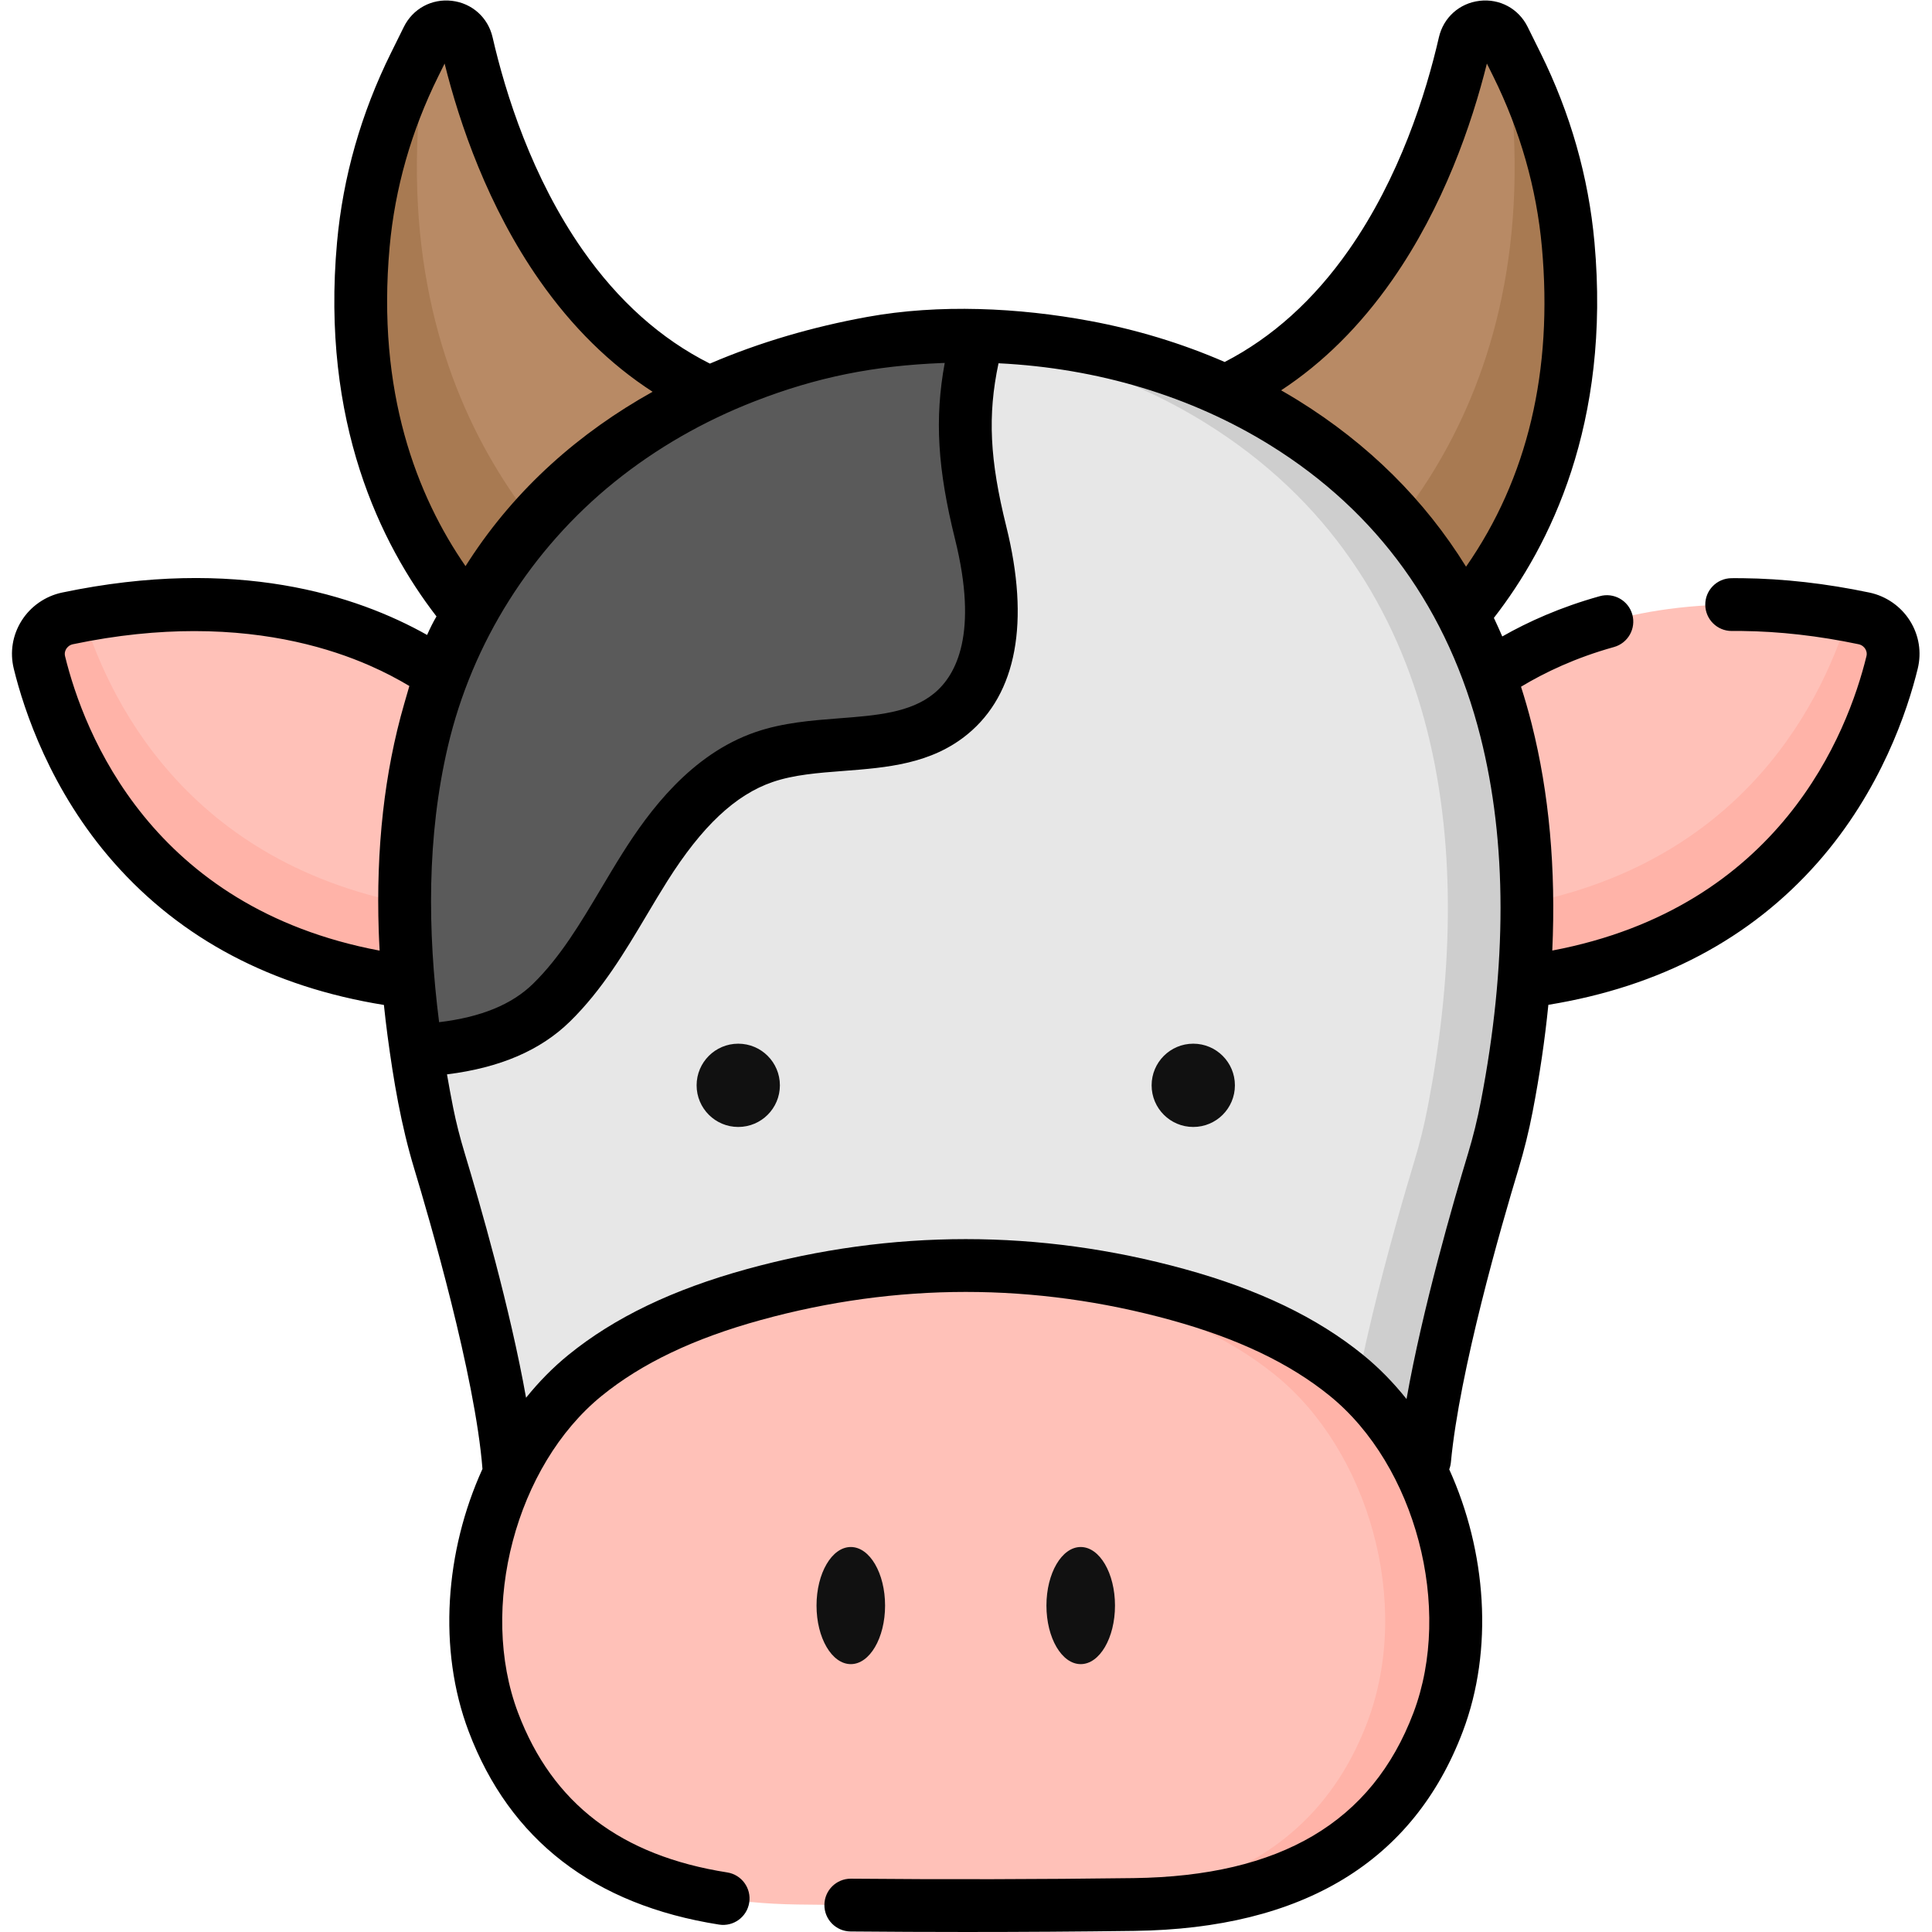
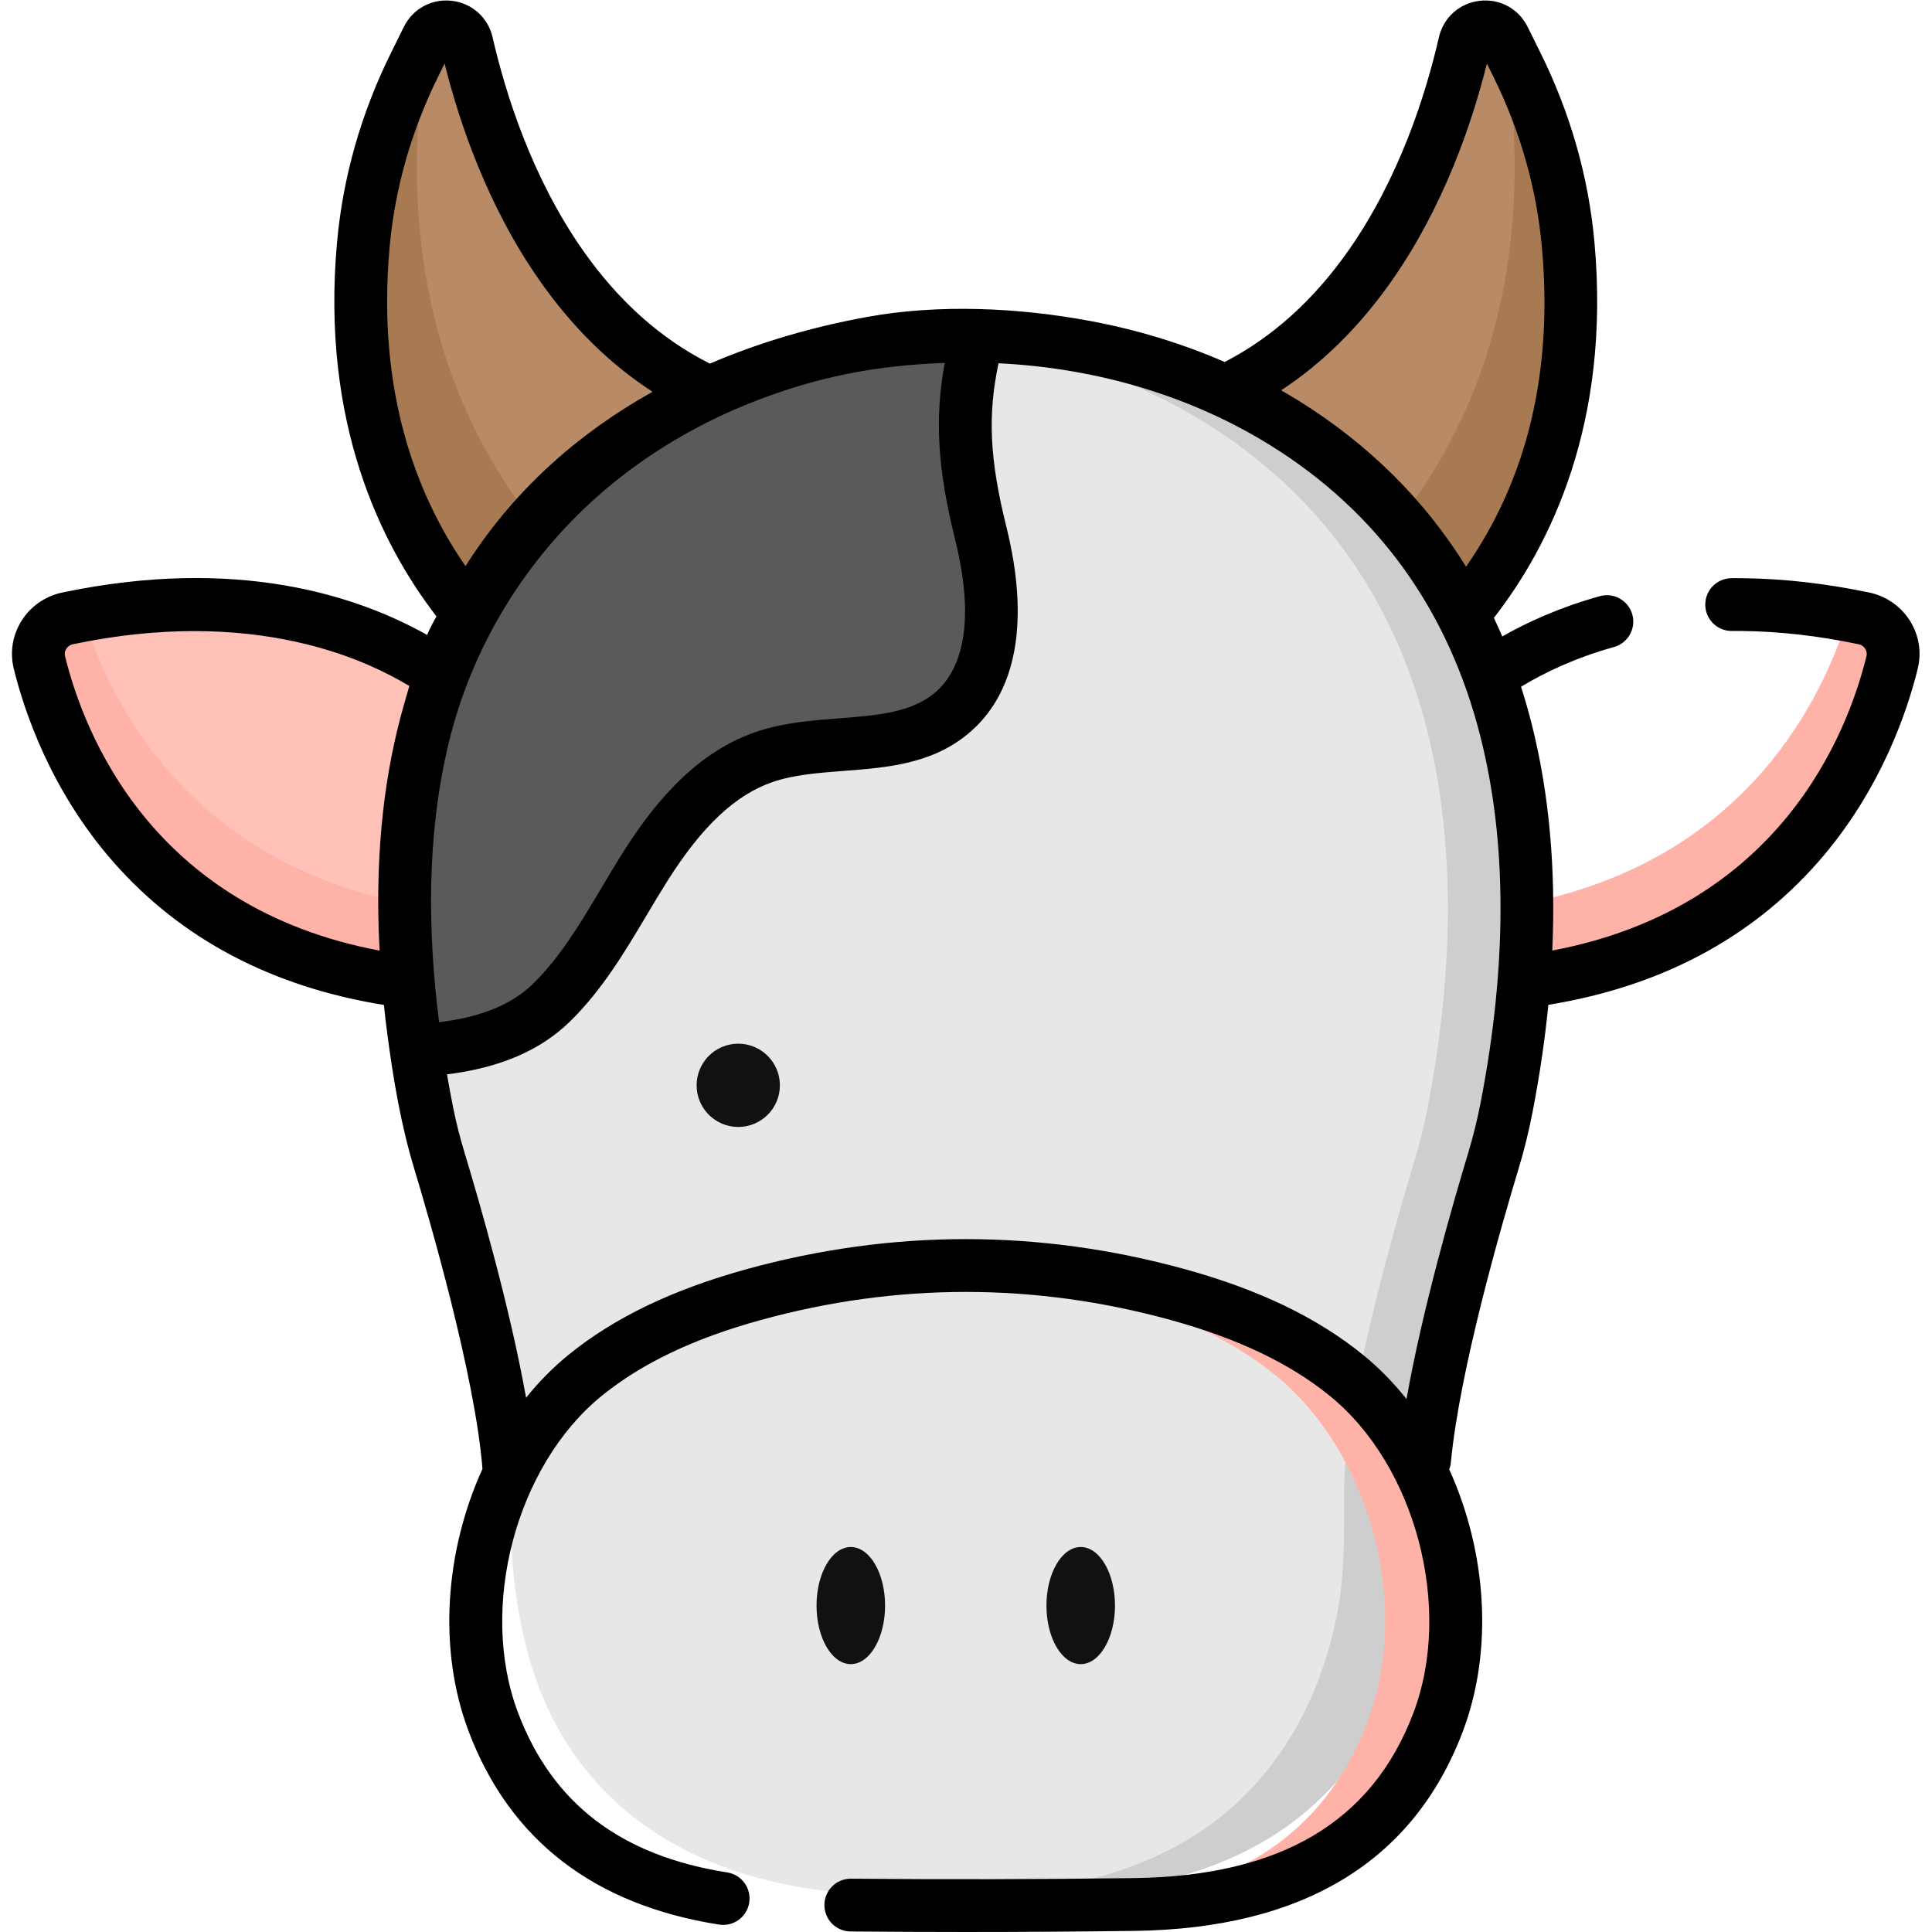
<svg xmlns="http://www.w3.org/2000/svg" version="1.1" id="svg1809" xml:space="preserve" width="682.667" height="682.667" viewBox="0 0 682.667 682.667">
  <defs id="defs1813">
    <clipPath clipPathUnits="userSpaceOnUse" id="clipPath1823">
      <path d="M 0,512 H 512 V 0 H 0 Z" id="path1821" />
    </clipPath>
  </defs>
  <g id="g1815" transform="matrix(1.333,0,0,-1.333,0,682.667)">
    <g id="g1817">
      <g id="g1819" clip-path="url(#clipPath1823)">
        <g id="g1825" transform="translate(154.753,323.689)">
          <path d="m 0,0 c 0,0 -66.657,32.868 -58.44,123.586 1.503,16.6 6.193,32.763 13.586,47.701 l 3.423,6.916 c 2.328,4.704 9.262,3.89 10.438,-1.226 6.981,-30.359 28.923,-93.045 91.872,-100.134 l 15.795,-2.244 z" style="fill:#b88a65;fill-opacity:1;fill-rule:nonzero;stroke:none" id="path1827" />
        </g>
        <g id="g1829" transform="translate(174.832,343.231)">
          <path d="m 0,0 -20.082,-19.538 c 0,0 -66.652,32.869 -58.442,123.579 1.502,16.606 6.193,32.769 13.588,47.701 l 3.433,6.923 c 0.157,0.314 0.329,0.601 0.529,0.858 -1.159,-5.635 -2.003,-11.356 -2.532,-17.106 C -71.63,52.621 -17.45,10.971 0,0" style="fill:#a87a52;fill-opacity:1;fill-rule:nonzero;stroke:none" id="path1831" />
        </g>
        <g id="g1833" transform="translate(128.493,323.552)">
          <path d="m 0,0 c 0,0 -35.142,40.469 -110.589,24.656 -5.34,-1.119 -8.749,-6.392 -7.451,-11.691 5.536,-22.584 26.792,-78.082 102.782,-85.201 z" style="fill:#ffc1b8;fill-opacity:1;fill-rule:nonzero;stroke:none" id="path1835" />
        </g>
        <g id="g1837" transform="translate(117.389,271.009)">
          <path d="m 0,0 -4.159,-19.698 c -75.988,7.119 -97.244,62.624 -102.782,85.203 -1.289,5.303 2.119,10.572 7.455,11.693 1.391,0.292 2.758,0.561 4.115,0.807 C -87.77,53.42 -65.102,8.408 0,0" style="fill:#ffb3a8;fill-opacity:1;fill-rule:nonzero;stroke:none" id="path1839" />
        </g>
        <g id="g1841" transform="translate(357.247,323.689)">
          <path d="m 0,0 c 0,0 66.656,32.868 58.44,123.586 -1.503,16.6 -6.193,32.763 -13.586,47.701 l -3.423,6.916 c -2.328,4.704 -9.262,3.89 -10.439,-1.226 C 24.013,146.618 2.07,83.932 -60.88,76.843 l -15.794,-2.244 z" style="fill:#b88a65;fill-opacity:1;fill-rule:nonzero;stroke:none" id="path1843" />
        </g>
        <g id="g1845" transform="translate(337.168,343.231)">
          <path d="m 0,0 20.082,-19.538 c 0,0 66.652,32.869 58.442,123.579 -1.502,16.606 -6.193,32.769 -13.587,47.701 l -3.433,6.923 c -0.157,0.314 -0.329,0.601 -0.529,0.858 1.158,-5.635 2.002,-11.356 2.531,-17.106 C 71.631,52.621 17.45,10.971 0,0" style="fill:#a87a52;fill-opacity:1;fill-rule:nonzero;stroke:none" id="path1847" />
        </g>
        <g id="g1849" transform="translate(383.507,323.552)">
-           <path d="m 0,0 c 0,0 35.143,40.469 110.59,24.656 5.339,-1.119 8.749,-6.392 7.45,-11.691 C 112.505,-9.619 91.249,-65.117 15.259,-72.236 Z" style="fill:#ffc1b8;fill-opacity:1;fill-rule:nonzero;stroke:none" id="path1851" />
-         </g>
+           </g>
        <g id="g1853" transform="translate(394.611,271.009)">
          <path d="m 0,0 4.159,-19.698 c 75.987,7.119 97.243,62.624 102.781,85.203 1.29,5.303 -2.118,10.572 -7.455,11.693 -1.389,0.292 -2.757,0.561 -4.114,0.807 C 87.771,53.42 65.102,8.408 0,0" style="fill:#ffb3a8;fill-opacity:1;fill-rule:nonzero;stroke:none" id="path1855" />
        </g>
        <g id="g1857" transform="translate(260.724,422.992)">
          <path d="m 0,0 c -42.557,1.029 -85.513,-13.755 -114.704,-43.561 -43.128,-44.036 -43.774,-107.365 -32.749,-162.351 0.865,-4.312 1.973,-8.572 3.247,-12.781 4.934,-16.293 18.628,-63.658 18.628,-87.413 0.001,-31.479 4.674,-64.094 32.681,-86.328 10.851,-8.614 24.095,-14.314 38.09,-17.457 8.946,-2.01 18.156,-2.979 27.362,-3.253 35.971,-1.074 77.201,-3.448 107.568,17.96 19.35,13.642 30.041,34.351 34.363,55.708 2.274,11.237 1.993,22.074 1.993,33.369 0,23.742 13.68,71.071 18.62,87.388 1.442,4.764 2.631,9.599 3.575,14.487 12.573,65.139 6.604,140.552 -58.949,181.266 C 56.044,-8.259 28.109,-0.68 0,0" style="fill:#e7e7e7;fill-opacity:1;fill-rule:nonzero;stroke:none" id="path1859" />
        </g>
        <g id="g1861" transform="translate(399.394,218.755)">
          <path d="m 0,0 c -0.94,-4.882 -2.132,-9.721 -3.568,-14.481 -4.944,-16.318 -18.624,-63.652 -18.624,-87.393 0,-11.296 0.279,-22.13 -1.993,-33.366 -4.325,-21.356 -15.012,-42.069 -34.367,-55.706 -25.359,-17.875 -58.291,-19.172 -89.411,-18.493 24.472,0.713 48.77,4.586 68.489,18.493 19.356,13.637 30.042,34.35 34.368,55.706 2.271,11.236 1.993,22.07 1.993,33.366 0,23.741 13.68,71.075 18.615,87.393 1.444,4.76 2.637,9.599 3.576,14.481 12.576,65.14 6.606,140.557 -58.943,181.269 -21.922,13.61 -47.482,21.121 -73.459,22.696 4.873,0.296 9.764,0.392 14.655,0.27 28.109,-0.679 56.045,-8.259 79.726,-22.966 C 6.605,140.557 12.575,65.14 0,0" style="fill:#cecece;fill-opacity:1;fill-rule:nonzero;stroke:none" id="path1863" />
        </g>
        <g id="g1865" transform="translate(356.912,147.547)">
-           <path d="m 0,0 c -13.198,10.723 -29.021,17.097 -44.745,21.426 -37.522,10.329 -74.871,10.313 -112.334,0 -15.725,-4.329 -31.547,-10.703 -44.745,-21.426 -24.376,-19.805 -36.356,-60.065 -24.304,-91.915 14.102,-37.268 47.095,-47.903 80.615,-48.342 29.872,-0.389 59.316,-0.392 89.202,0 33.52,0.439 66.512,11.074 80.615,48.342 C 36.355,-60.065 24.376,-19.805 0,0" style="fill:#ffc1b8;fill-opacity:1;fill-rule:nonzero;stroke:none" id="path1867" />
-         </g>
+           </g>
        <g id="g1869" transform="translate(381.216,55.629)">
          <path d="m 0,0 c -14.105,-37.264 -47.094,-47.904 -80.612,-48.339 -18.097,-0.235 -36.031,-0.328 -53.987,-0.27 11.708,0.024 23.417,0.118 35.208,0.27 33.518,0.435 66.519,11.075 80.623,48.339 12.05,31.85 0.071,72.108 -24.31,91.921 -13.2,10.722 -29.02,17.099 -44.744,21.421 -15.62,4.298 -31.193,6.811 -46.777,7.516 21.831,1.022 43.664,-1.491 65.555,-7.516 15.726,-4.322 31.545,-10.699 44.745,-21.421 C 0.07,72.108 12.049,31.85 0,0" style="fill:#ffb3a8;fill-opacity:1;fill-rule:nonzero;stroke:none" id="path1871" />
        </g>
        <g id="g1873" transform="translate(252.078,322.948)">
          <path d="m 0,0 c -13.259,-10.934 -33.306,-5.919 -49.548,-11.498 -13.8,-4.744 -23.747,-16.782 -31.534,-29.113 -7.797,-12.343 -14.351,-25.731 -24.768,-35.949 -9.195,-9.019 -22.278,-12.073 -35.854,-12.731 -7.575,50.782 -3.206,106.108 35.643,145.768 28.855,29.454 71.134,44.24 113.189,43.594 C 6.929,99.331 6.741,98.603 6.565,97.887 2.537,81.469 2.854,68.163 7.869,47.963 12.002,31.333 13.211,10.887 0,0" style="fill:#5a5a5a;fill-opacity:1;fill-rule:nonzero;stroke:none" id="path1875" />
        </g>
        <g id="g1877" transform="translate(392.527,220.084)">
          <path d="m 0,0 c -0.898,-4.661 -2.044,-9.299 -3.4,-13.784 -3.865,-12.76 -12.071,-41.119 -16.288,-65.026 -3.445,4.329 -7.291,8.271 -11.516,11.704 -12.177,9.892 -27.65,17.331 -47.3,22.741 -38.501,10.598 -77.544,10.598 -116.047,0 -19.652,-5.41 -35.123,-12.849 -47.3,-22.741 -4.111,-3.341 -7.858,-7.168 -11.232,-11.36 -4.21,23.708 -12.278,51.656 -16.23,64.707 -1.297,4.283 -2.306,8.251 -3.083,12.13 -0.601,2.996 -1.139,5.951 -1.647,8.885 14.079,1.753 24.814,6.373 32.643,14.052 8.513,8.351 14.504,18.424 20.298,28.167 1.783,2.996 3.625,6.095 5.487,9.042 9.157,14.503 18.02,22.838 27.889,26.232 5.618,1.929 12.018,2.42 18.793,2.94 11.427,0.877 23.243,1.785 32.935,9.776 12.971,10.691 16.501,29.727 10.207,55.047 -4.379,17.637 -4.985,29.399 -2.056,43.237 26.325,-1.289 51.167,-8.765 72.076,-21.751 C -27.317,156.327 -8.584,130.337 -0.09,96.752 6.972,68.83 7.003,36.278 0,0 m -276.133,21.118 c -3.078,24.232 -3.262,49.208 2.336,73.101 6.456,27.551 22.1,52.242 44.093,70.017 11.136,8.999 23.71,16.171 37.044,21.369 16.822,6.56 31.959,9.493 49.844,10.211 0.239,0.01 0.478,0.017 0.717,0.026 -2.73,-14.804 -1.875,-28.164 2.728,-46.704 6.193,-24.915 0.412,-35.98 -5.53,-40.877 -6.275,-5.175 -15.42,-5.876 -25.103,-6.62 -7.353,-0.564 -14.958,-1.148 -22.269,-3.659 -17.142,-5.894 -28.284,-21.082 -35.173,-31.993 -1.961,-3.105 -3.853,-6.286 -5.682,-9.362 -5.583,-9.386 -10.855,-18.252 -18.071,-25.329 -5.629,-5.522 -13.821,-8.885 -24.93,-10.213 -10e-4,0.01 -0.003,0.02 -0.004,0.033 m -99.146,96.979 c -0.211,0.861 0.059,1.54 0.322,1.959 0.23,0.364 0.766,1.009 1.769,1.219 11.812,2.476 22.539,3.482 32.181,3.482 20.335,0 35.828,-4.479 46.394,-9.1 4.02,-1.758 7.544,-3.626 10.599,-5.454 -0.46,-1.578 -0.904,-3.129 -1.332,-4.604 -2.712,-9.356 -4.54,-18.957 -5.633,-28.633 -1.183,-10.48 -1.502,-21.049 -1.159,-31.587 0.057,-1.775 0.15,-3.548 0.243,-5.322 -60.47,11.391 -78.388,57.659 -83.384,78.04 m 86.032,108.463 c 1.412,15.582 5.748,30.799 12.889,45.228 l 1.688,3.409 c 4.016,-16.079 11.505,-37.947 25.116,-57.417 8.677,-12.413 18.712,-22.28 30.021,-29.582 -19.283,-10.754 -36.14,-25.49 -48.69,-44.818 -0.277,-0.427 -0.554,-0.856 -0.827,-1.287 -0.025,-0.04 -0.049,-0.083 -0.074,-0.123 -12.858,18.596 -23.609,46.093 -20.123,84.59 m 265.746,-8.78 c 13.61,19.471 21.101,41.338 25.116,57.417 l 1.689,-3.409 C 10.444,257.36 14.78,242.143 16.191,226.56 19.168,193.708 12.4,165.245 -3.912,141.829 c -11.002,17.754 -25.863,32.496 -44.476,44.055 -1.496,0.929 -3.013,1.822 -4.541,2.696 11.068,7.264 20.904,17.004 29.428,29.2 m 137.244,-90.269 c -2.399,3.813 -6.315,6.532 -10.738,7.459 -11.501,2.411 -22.808,3.692 -33.651,3.807 l -2.171,0.008 -0.75,-0.007 c -3.865,-0.035 -6.968,-3.195 -6.933,-7.06 0.035,-3.842 3.16,-6.932 6.995,-6.932 0.022,0 0.043,0 0.065,0 l 0.658,0.006 2.034,-0.007 c 9.885,-0.105 20.274,-1.286 30.882,-3.51 1.003,-0.21 1.538,-0.855 1.768,-1.219 0.263,-0.419 0.533,-1.098 0.322,-1.958 C 97.231,97.728 79.335,51.5 18.947,40.076 c 0.985,21.641 -0.83,41.756 -5.47,60.107 -0.847,3.345 -1.789,6.619 -2.818,9.827 6.191,3.734 14.39,7.667 24.64,10.521 3.722,1.036 5.899,4.894 4.863,8.617 -1.037,3.722 -4.892,5.901 -8.617,4.863 -10.441,-2.907 -19.031,-6.795 -25.852,-10.677 -0.713,1.665 -1.461,3.302 -2.228,4.923 14.815,19.03 31.02,51.448 26.663,99.565 -1.567,17.31 -6.374,34.191 -14.284,50.173 l -3.423,6.916 c -2.39,4.828 -7.383,7.544 -12.735,6.915 -5.349,-0.628 -9.585,-4.426 -10.792,-9.677 -3.472,-15.101 -10.431,-37.136 -23.864,-56.352 -9.277,-13.272 -20.292,-23.19 -32.917,-29.707 -11.423,4.972 -23.438,8.59 -35.686,10.872 -18.941,3.53 -40.01,4.532 -59.036,1.077 -14.395,-2.614 -28.478,-6.688 -41.737,-12.381 -12.97,6.509 -24.259,16.578 -33.739,30.139 -13.433,19.216 -20.392,41.251 -23.864,56.352 -1.207,5.251 -5.442,9.049 -10.79,9.677 -5.347,0.627 -10.347,-2.086 -12.737,-6.915 l -3.422,-6.916 c -7.911,-15.983 -12.717,-32.864 -14.285,-50.173 -4.328,-47.787 11.627,-80.095 26.36,-99.176 -0.911,-1.54 -1.729,-3.199 -2.487,-4.913 -18.763,10.556 -50.618,20.908 -96.75,11.237 -4.422,-0.927 -8.336,-3.645 -10.738,-7.458 -2.411,-3.83 -3.147,-8.356 -2.072,-12.745 2.699,-11.009 9.732,-32.32 26.517,-51.361 17.903,-20.307 41.957,-32.97 71.593,-37.754 0.281,-2.679 0.59,-5.356 0.945,-8.027 1.595,-11.982 3.602,-23.858 7.109,-35.439 3.811,-12.587 16.148,-54.796 18.071,-79.524 -9.905,-21.747 -11.891,-47.817 -3.652,-69.59 10.882,-28.758 33.211,-45.981 66.367,-51.191 3.815,-0.602 7.397,2.009 7.997,5.826 0.6,3.817 -2.008,7.398 -5.826,7.998 -28.215,4.433 -46.353,18.275 -55.451,42.32 -10.531,27.832 -0.585,65.518 22.173,84.008 10.643,8.647 24.444,15.225 42.19,20.11 36.038,9.92 72.582,9.921 108.619,0 17.746,-4.885 31.547,-11.463 42.191,-20.11 22.757,-18.49 32.704,-56.176 22.172,-84.008 -10.965,-28.98 -35.225,-43.314 -74.163,-43.824 -25.188,-0.329 -49.694,-0.379 -74.919,-0.155 -0.022,0.001 -0.043,0.001 -0.064,0.001 -3.835,0 -6.961,-3.092 -6.995,-6.934 -0.035,-3.864 3.07,-7.025 6.934,-7.059 10.319,-0.092 20.518,-0.138 30.692,-0.138 14.8,0 29.548,0.097 44.536,0.293 44.721,0.586 74.015,18.372 87.066,52.863 8.225,21.736 6.258,47.753 -3.602,69.478 0.225,0.586 0.382,1.21 0.443,1.867 2.289,24.319 13.294,62.47 17.919,77.745 1.496,4.945 2.758,10.055 3.747,15.187 1.87,9.689 3.258,19.14 4.171,28.339 29.541,4.809 53.527,17.458 71.388,37.718 16.787,19.042 23.819,40.352 26.516,51.36 1.077,4.389 0.341,8.915 -2.071,12.745" style="fill:#000000;fill-opacity:1;fill-rule:nonzero;stroke:none" id="path1879" />
        </g>
        <g id="g1881" transform="translate(206.731,224.434)">
          <path d="m 0,0 c 0,-6.096 -4.941,-11.037 -11.037,-11.037 -6.096,0 -11.037,4.941 -11.037,11.037 0,6.096 4.941,11.038 11.037,11.038 C -4.941,11.038 0,6.096 0,0" style="fill:#111111;fill-opacity:1;fill-rule:nonzero;stroke:none" id="path1883" />
        </g>
        <g id="g1885" transform="translate(327.344,224.434)">
-           <path d="m 0,0 c 0,-6.096 -4.942,-11.037 -11.038,-11.037 -6.096,0 -11.037,4.941 -11.037,11.037 0,6.096 4.941,11.038 11.037,11.038 C -4.942,11.038 0,6.096 0,0" style="fill:#111111;fill-opacity:1;fill-rule:nonzero;stroke:none" id="path1887" />
-         </g>
+           </g>
        <g id="g1889" transform="translate(234.613,86.529)">
          <path d="m 0,0 c 0,-8.573 -4.068,-15.523 -9.085,-15.523 -5.019,0 -9.086,6.95 -9.086,15.523 0,8.574 4.067,15.524 9.086,15.524 C -4.068,15.524 0,8.574 0,0" style="fill:#111111;fill-opacity:1;fill-rule:nonzero;stroke:none" id="path1891" />
        </g>
        <g id="g1893" transform="translate(295.559,86.529)">
          <path d="m 0,0 c 0,-8.573 -4.068,-15.523 -9.086,-15.523 -5.018,0 -9.086,6.95 -9.086,15.523 0,8.574 4.068,15.524 9.086,15.524 C -4.068,15.524 0,8.574 0,0" style="fill:#111111;fill-opacity:1;fill-rule:nonzero;stroke:none" id="path1895" />
        </g>
      </g>
    </g>
  </g>
</svg>